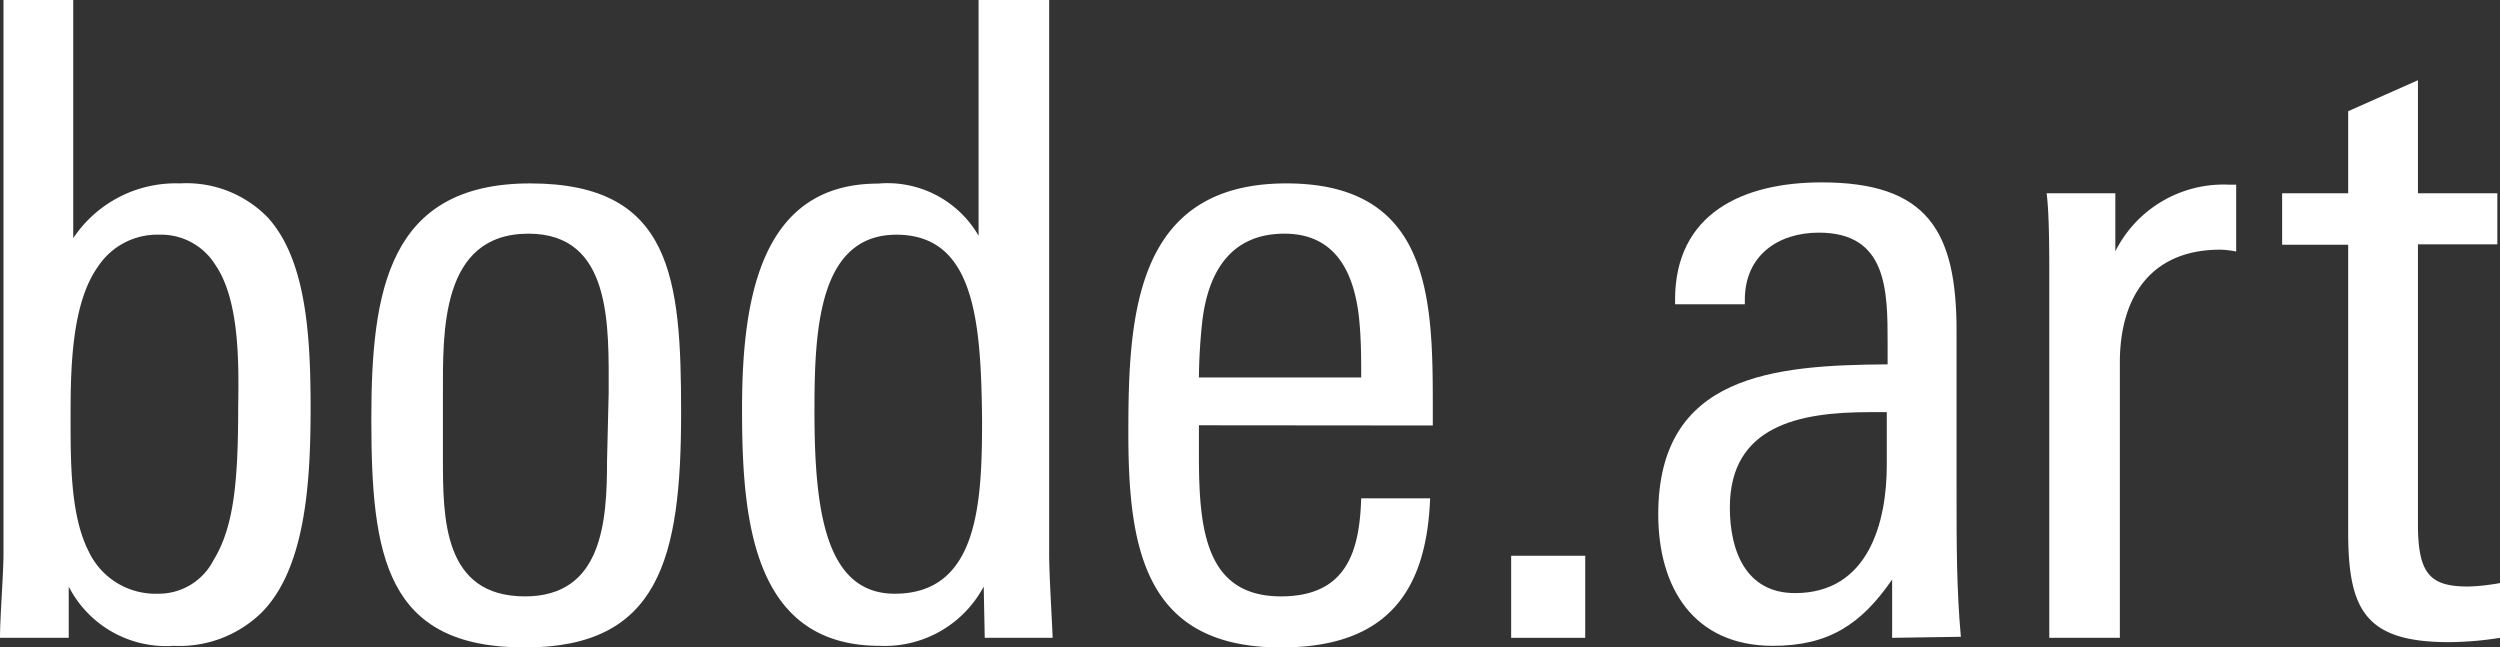
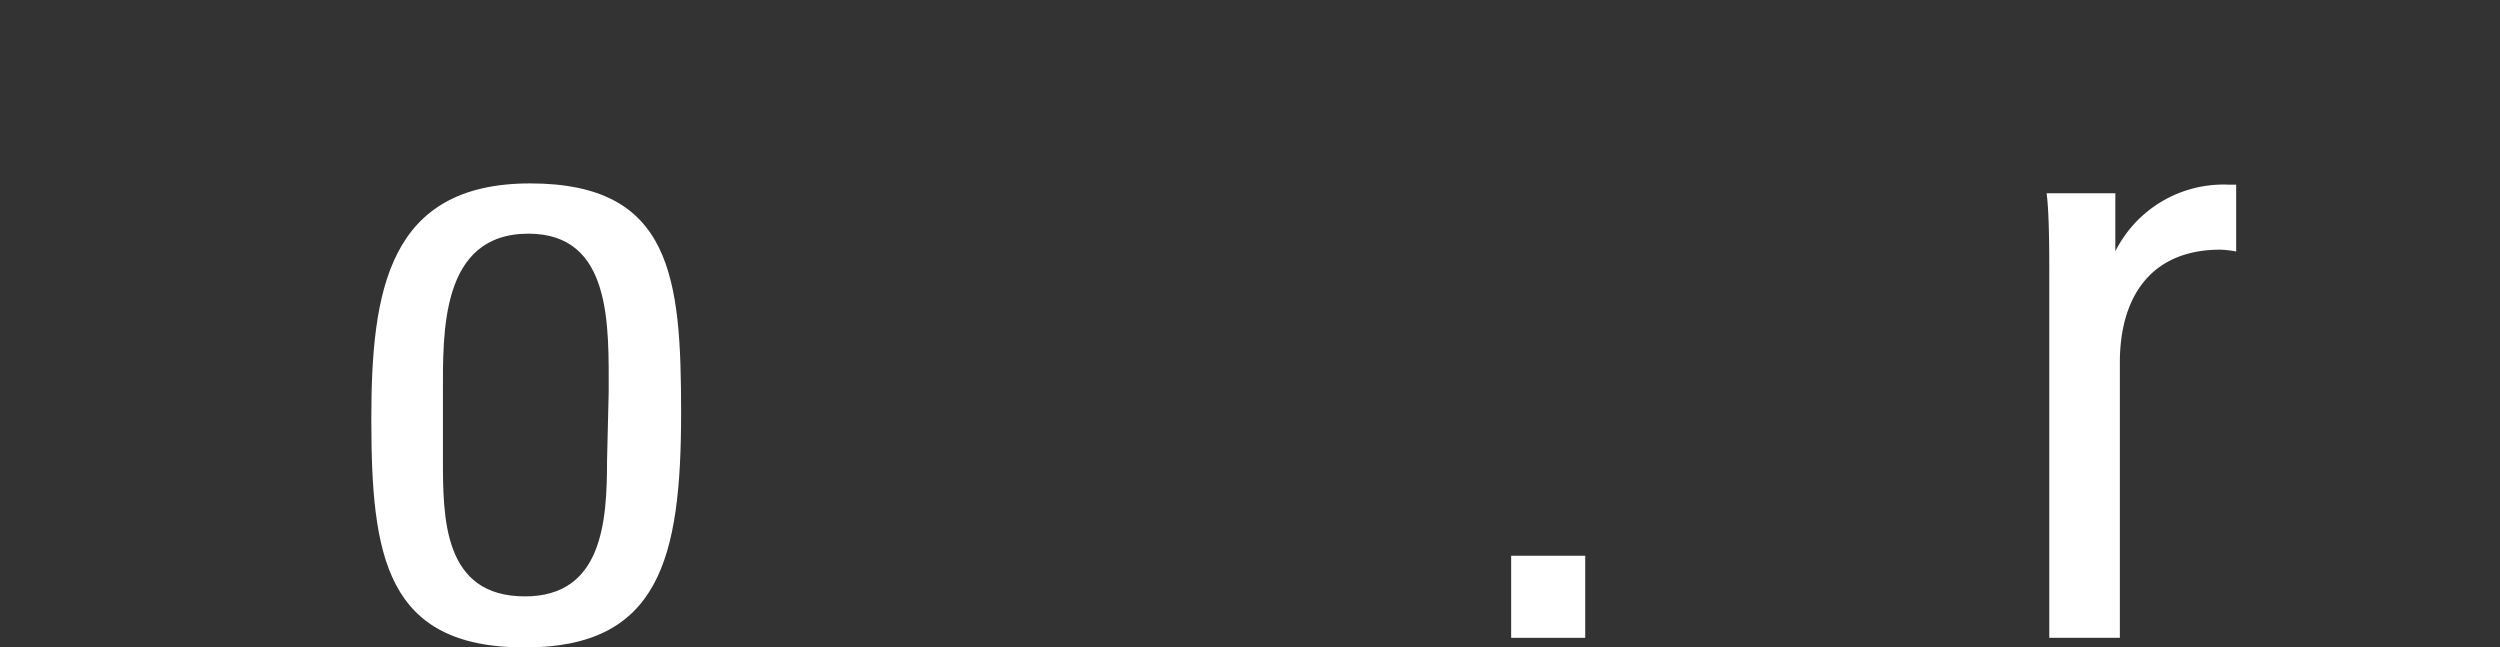
<svg xmlns="http://www.w3.org/2000/svg" id="Ebene_1" data-name="Ebene 1" viewBox="0 0 121.86 31.56">
  <rect x="0" y="0" width="121.86" height="31.56" fill="#333333" stroke="none" />
  <defs>
    <style>.cls-1{fill:#fff;}</style>
  </defs>
-   <path class="cls-1" d="M12.77,29.84a5.72,5.72,0,0,1-4.3,1.64,5.33,5.33,0,0,1-5.12-2.89l0,2.5H0c0-1,.17-3.1.17-4.13V0h3.4V11.61a6,6,0,0,1,5.2-2.67,5.52,5.52,0,0,1,4.3,1.68c1.85,2.06,2.07,5.72,2.07,9.25S14.92,27.65,12.77,29.84ZM10.49,12.9a3.11,3.11,0,0,0-2.71-1.46,3.46,3.46,0,0,0-3,1.55c-1.29,1.8-1.34,4.94-1.34,7.35,0,2.23,0,4.77.86,6.49a3.6,3.6,0,0,0,3.4,2.11,3,3,0,0,0,2.71-1.64c1-1.63,1.2-3.87,1.2-7.48C11.65,17.54,11.65,14.58,10.49,12.9Z" />
  <path class="cls-1" d="M25.58,31.56c-6.79,0-7.48-4.47-7.48-11.14,0-6.23.82-11.48,7.74-11.48s7.36,4.6,7.36,11.18C33.2,27.26,32.12,31.56,25.58,31.56Zm4.09-12.43c0-3.26.17-7.74-3.91-7.74-4.3,0-4.17,4.82-4.17,7.83v3.1c0,2.92,0,6.75,4,6.75,3.78,0,4-3.66,4-6.62Z" />
-   <path class="cls-1" d="M48,31.09l-.05-2.5a5.46,5.46,0,0,1-5.07,2.89c-6.23,0-6.71-6.24-6.71-11.53s.86-11,6.62-11a5.13,5.13,0,0,1,4.91,2.54V0h3.44V27c0,1,.13,3.06.17,4.09Zm-4.3-19.65c-3.83,0-4,4.73-4,8.6,0,4.77.51,8.9,3.91,8.9,4.08,0,4.26-4.43,4.26-8.47C47.82,15.65,47.51,11.44,43.69,11.44Z" />
-   <path class="cls-1" d="M58.44,20.73v1.46c0,3.57.3,6.88,4,6.88,3.23,0,3.83-2.24,3.91-4.78h3.36c-.17,4.43-2,7.27-7.27,7.27-6.62,0-7.44-4.77-7.44-10.45s.3-12.17,7.7-12.17c7,0,7.14,5.55,7.14,10.8v1Zm7.82-5.08c-.21-2.23-1.07-4.26-3.65-4.26s-3.7,1.81-4,4.22a27.33,27.33,0,0,0-.17,2.79h7.91C66.35,17.5,66.35,16.6,66.26,15.65Z" />
  <path class="cls-1" d="M73.66,31.09v-4h3.61v4Z" />
-   <path class="cls-1" d="M92.23,31.09l0-2.84c-1.51,2.19-3.1,3.23-5.81,3.23-3.87,0-5.59-2.84-5.59-6.41,0-6.84,5.68-7.27,11.18-7.31v-1c0-2.58,0-5.42-3.35-5.42-2,0-3.61,1.12-3.61,3.27v.22h-3.4v-.22c0-4.21,3.31-5.72,7.14-5.72,5.16,0,6.58,2.37,6.58,7.23v8c0,2.32,0,4.6.21,6.92Zm-.26-11h-.86c-3.39,0-6.79.65-6.79,4.65,0,2.1.77,4.17,3.18,4.17,3.57,0,4.47-3.44,4.47-6.24Z" />
  <path class="cls-1" d="M108.23,12.17c-3.4,0-4.9,2.32-4.9,5.5V31.09H99.89V13.37c0-1,0-3-.13-3.95h3.35v2.83A5.9,5.9,0,0,1,108.61,9H109v3.26A4.53,4.53,0,0,0,108.23,12.17Z" />
-   <path class="cls-1" d="M119.36,31.3c-4.08,0-4.9-1.59-4.9-5.37v-14h-3.22V9.42h3.22v-4l3.4-1.51V9.42h3.87v2.49h-3.87V25.54c0,2.45.6,3.05,2.45,3.05a10.17,10.17,0,0,0,1.55-.17v2.67A16.22,16.22,0,0,1,119.36,31.3Z" />
</svg>